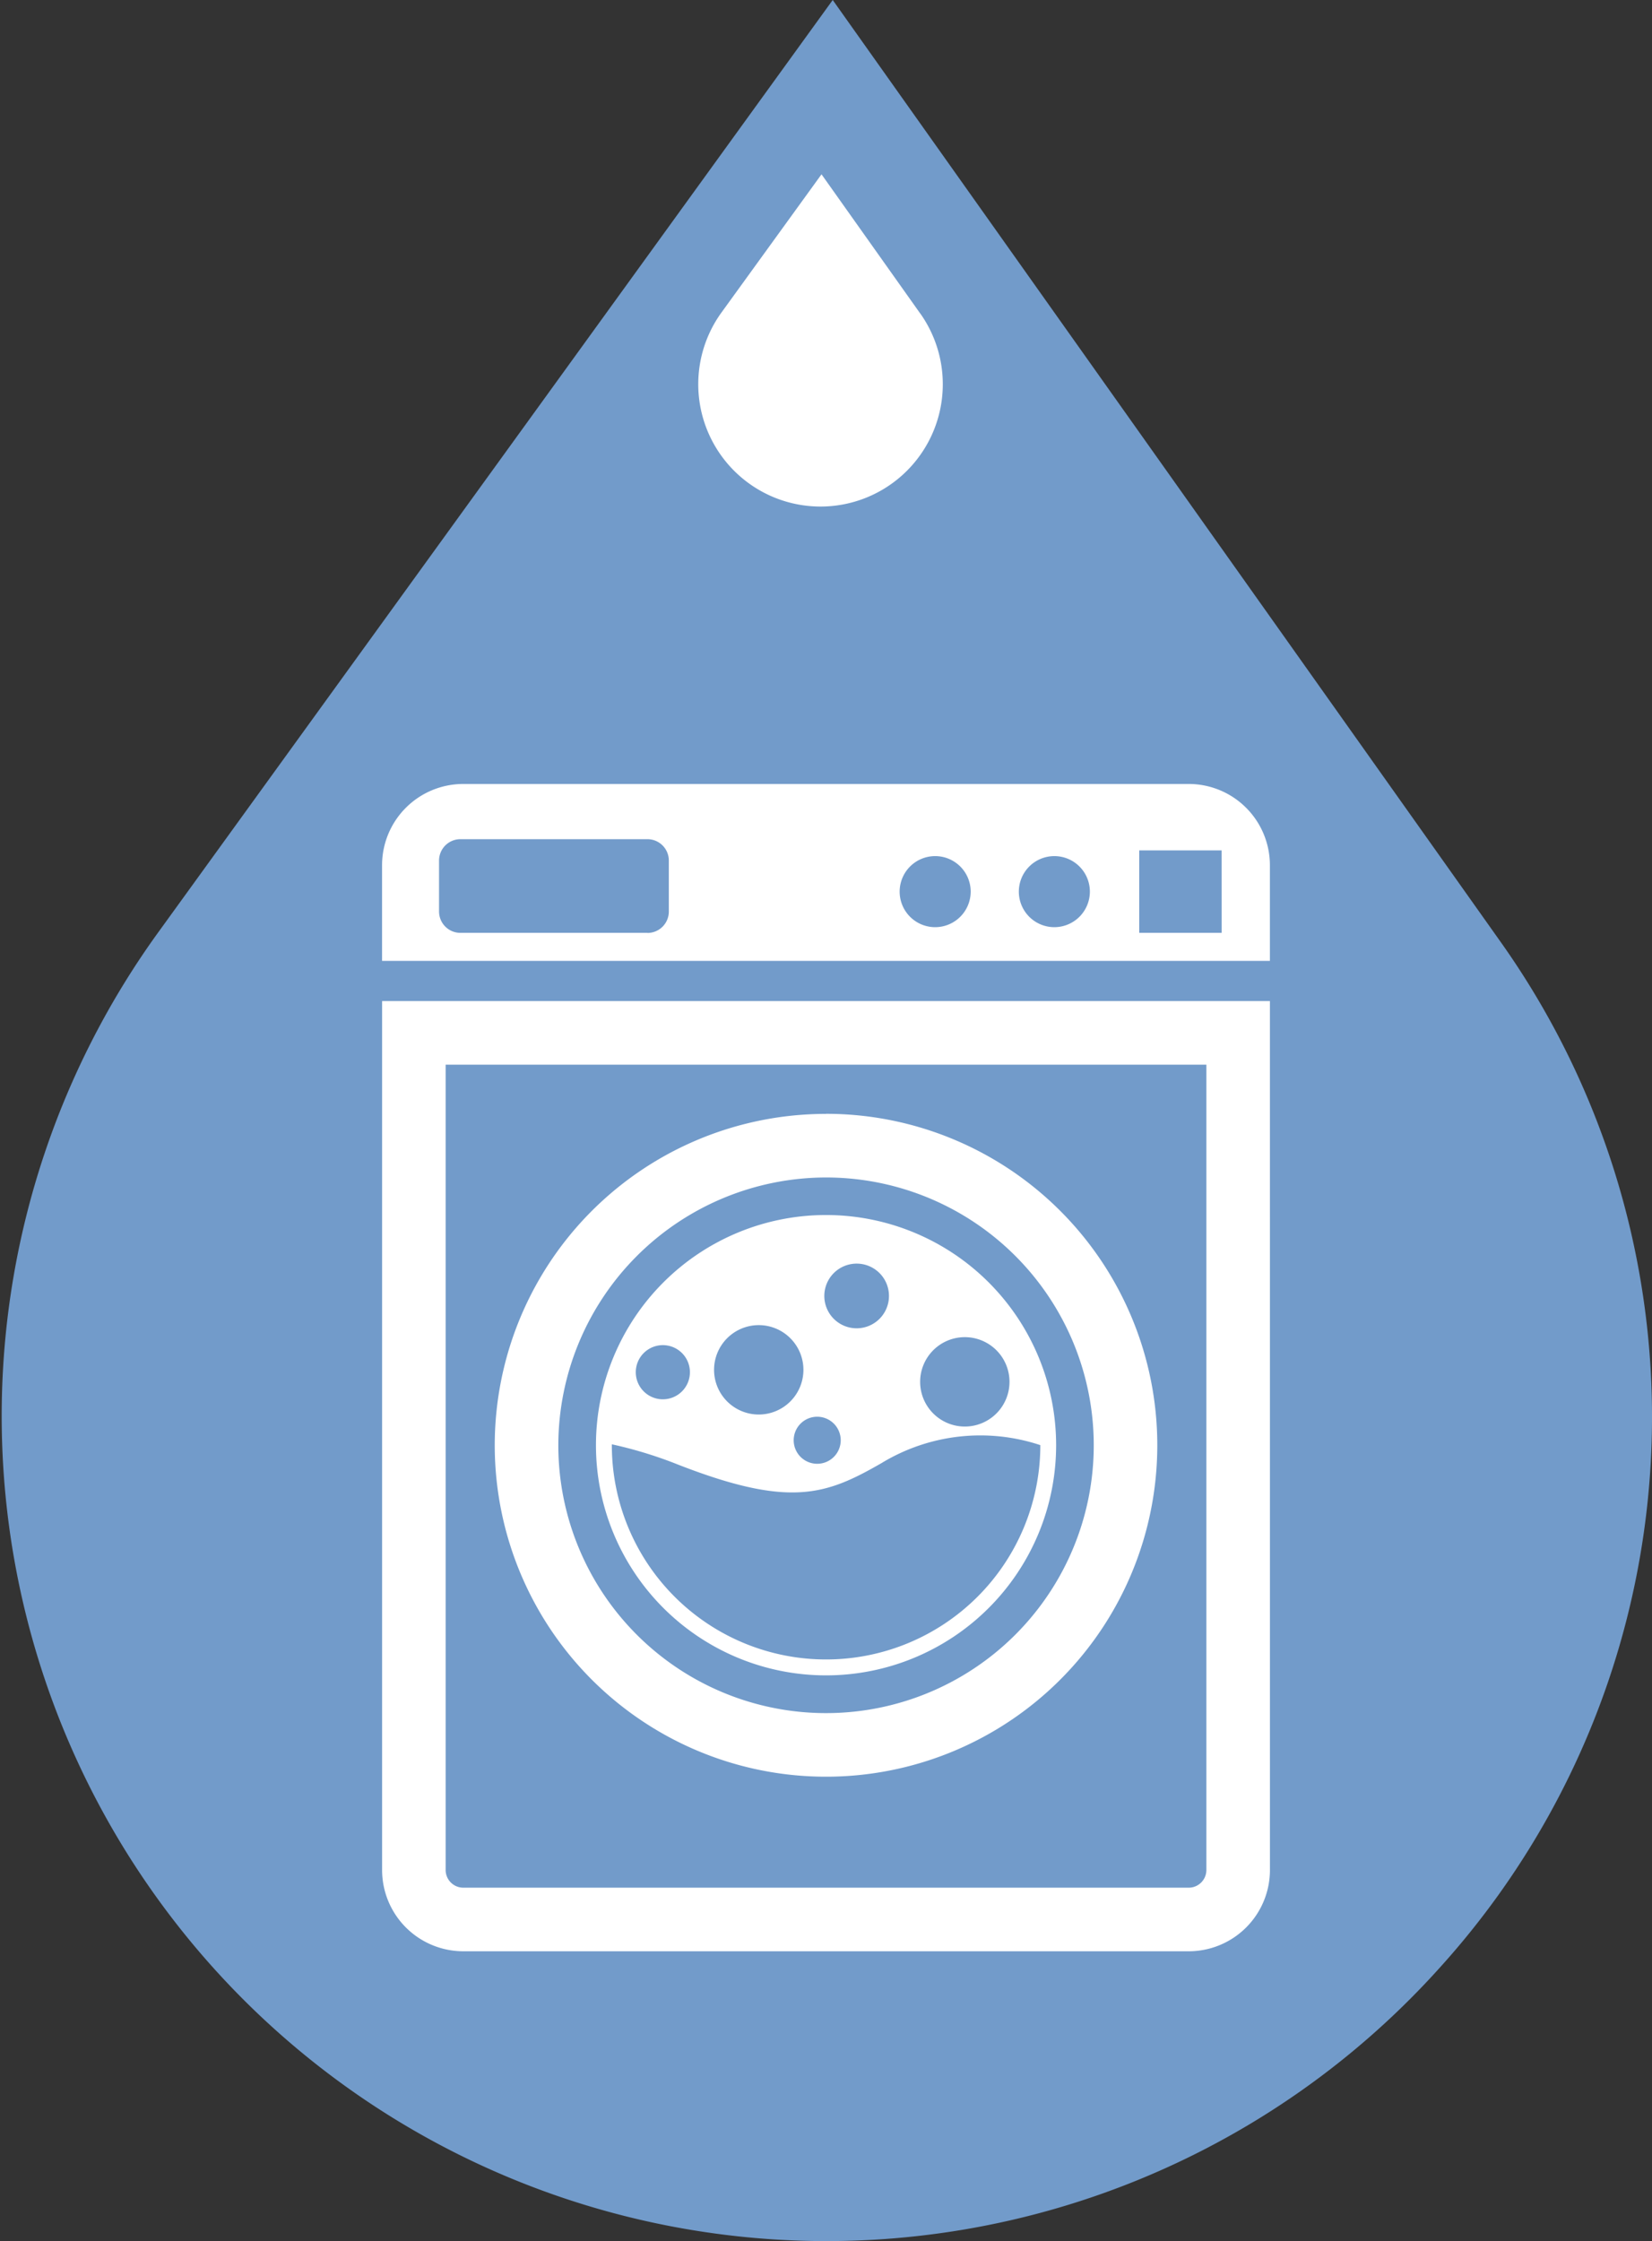
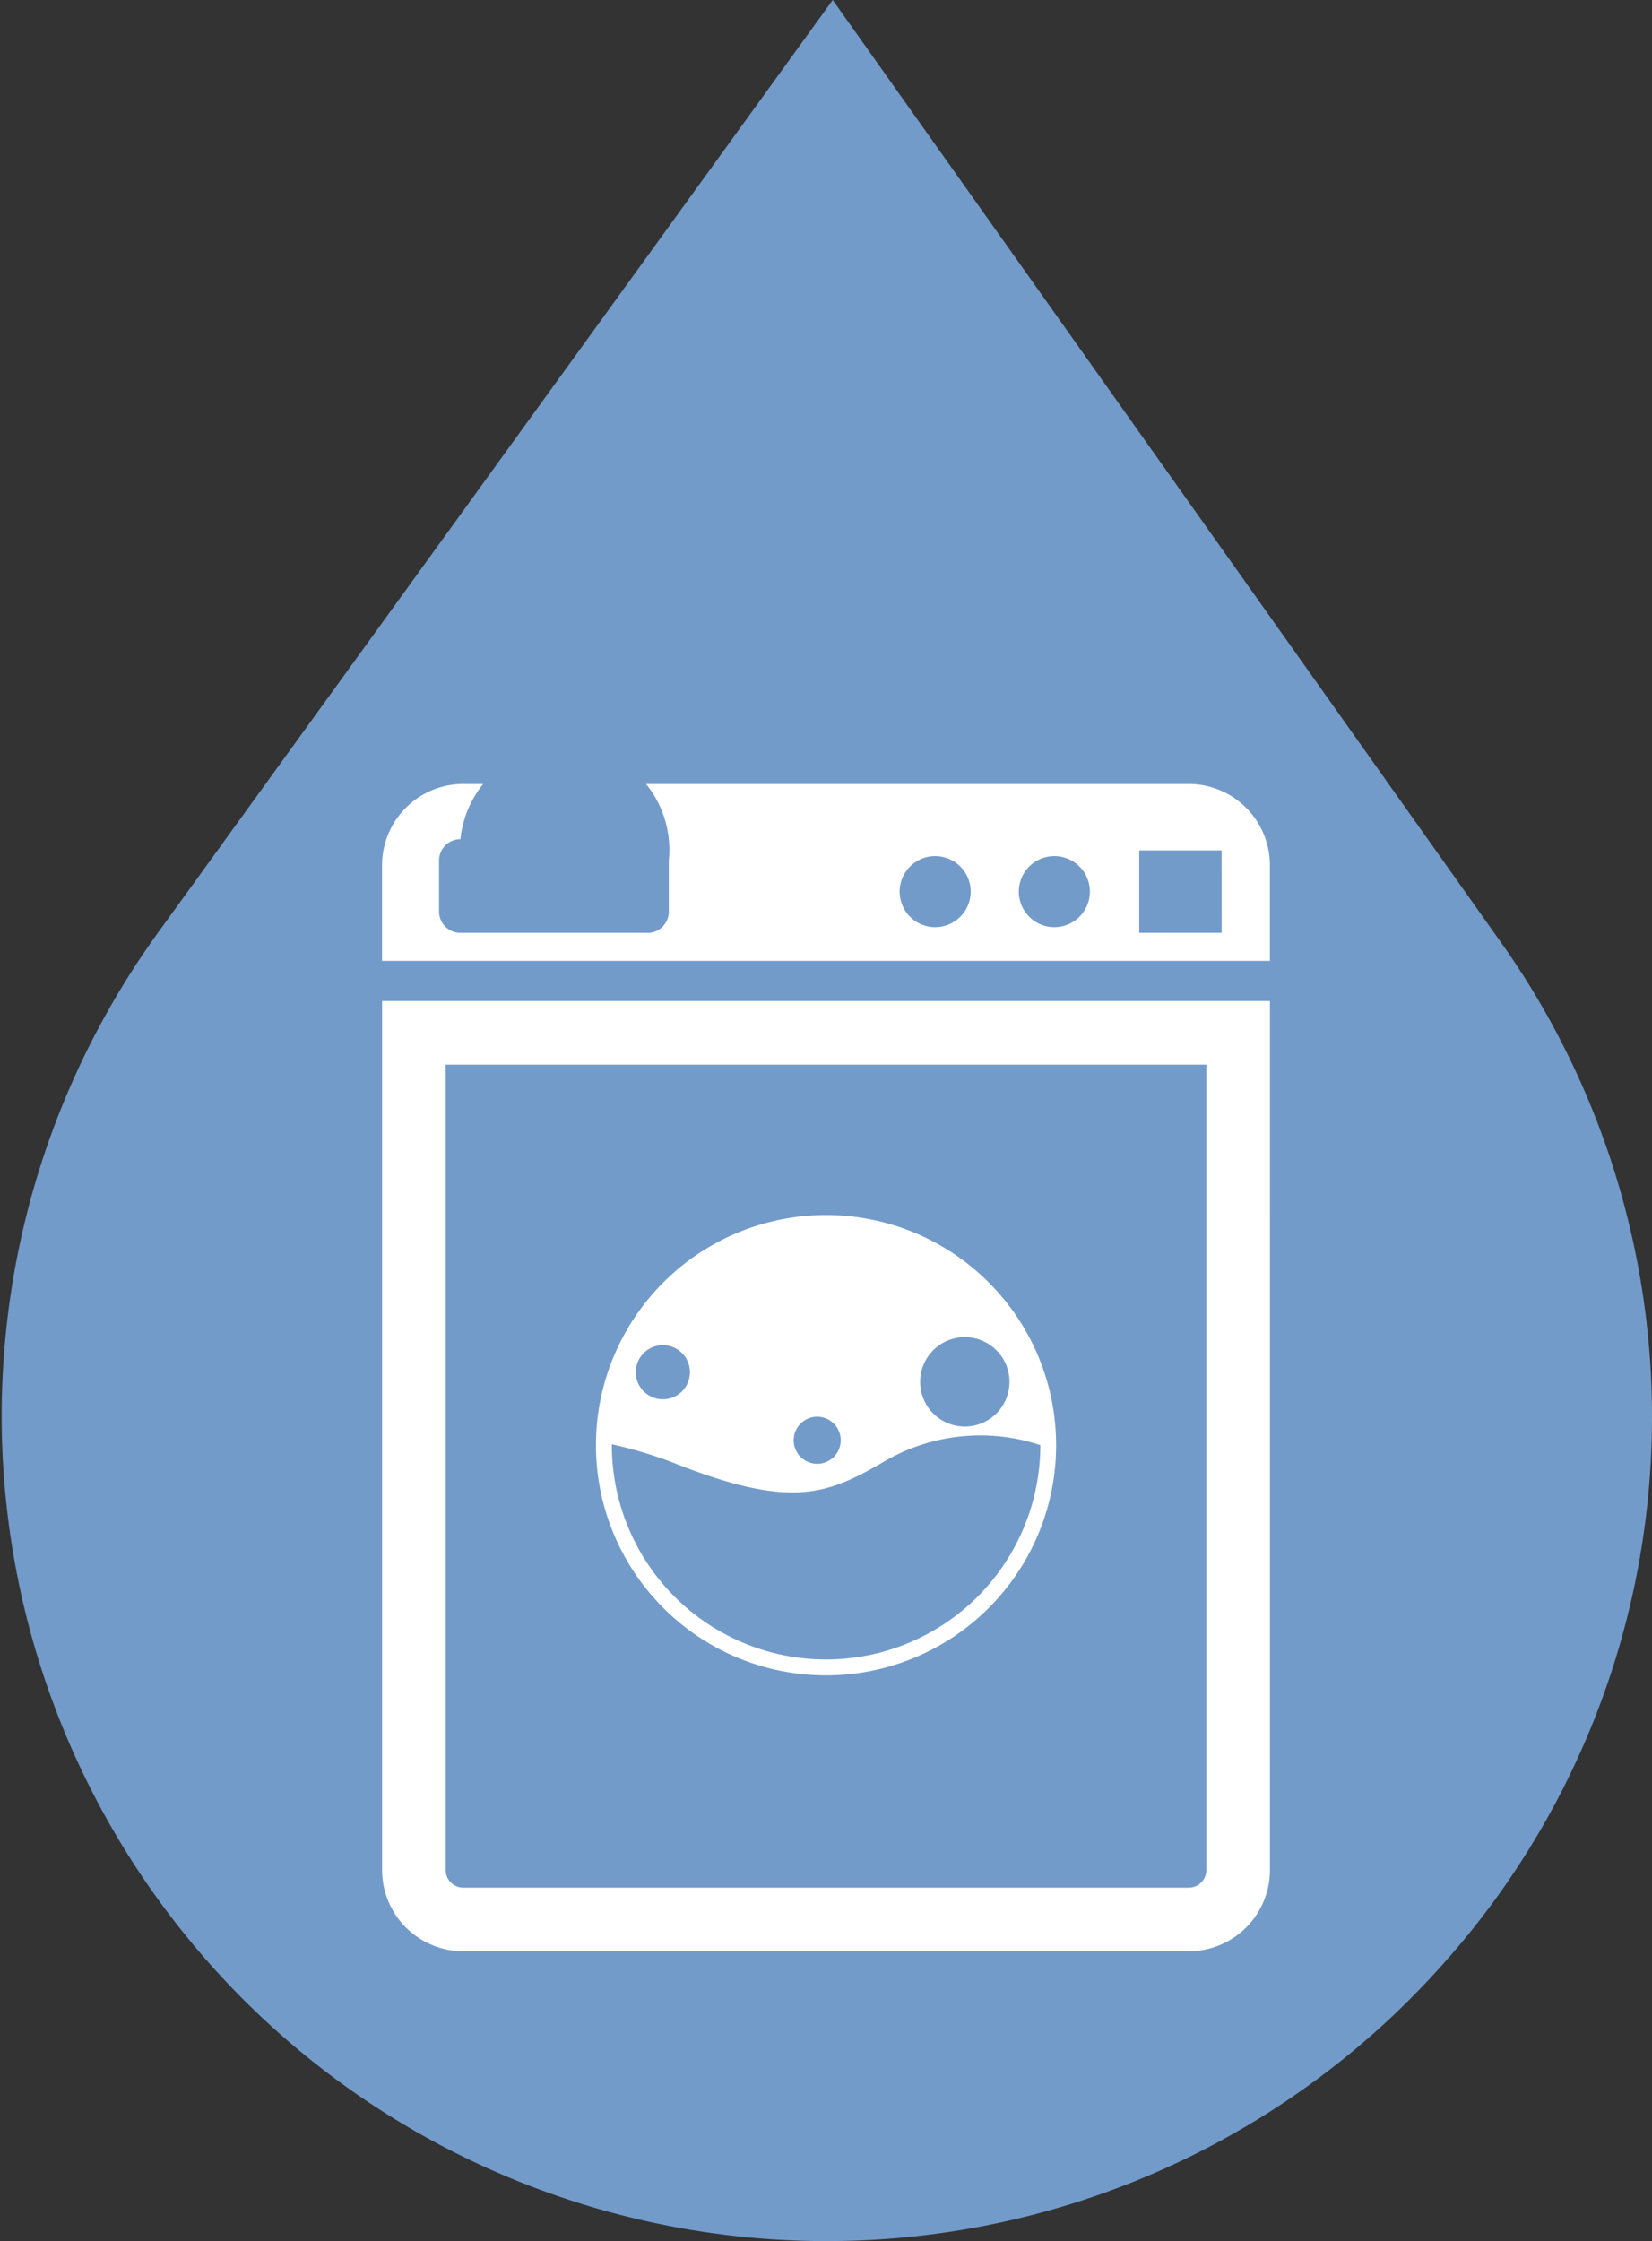
<svg xmlns="http://www.w3.org/2000/svg" width="81.35" height="110.317" viewBox="0 0 81.35 110.317">
  <rect x="0" y="0" width="81.35" height="110.317" fill="#333333" stroke="none" />
  <g id="Group_1" data-name="Group 1" transform="translate(-712 -340.64)">
    <path id="Path_1" data-name="Path 1" d="M73.8,47.869,41.006,1.64,7.788,47.539A40.615,40.615,0,0,0,70.925,98.468a40.392,40.392,0,0,0,2.874-50.6" transform="translate(712 339)" fill="#729bca" />
-     <path id="Path_2" data-name="Path 2" d="M45.316,17.073,40.454,10.22l-4.924,6.8a6.021,6.021,0,1,0,9.786.049" transform="translate(712 339)" fill="#fff" />
    <path id="Path_3" data-name="Path 3" d="M58.535,40.23H22.814a4,4,0,0,0-4,4v4.707h43.72V44.23a4,4,0,0,0-4-4M46.047,47.279A1.749,1.749,0,1,1,47.8,45.53a1.751,1.751,0,0,1-1.749,1.749m5.868,0a1.749,1.749,0,1,1,1.75-1.749,1.751,1.751,0,0,1-1.75,1.749m8.24.28H56.1V43.5h4.057Z" transform="translate(712 339)" fill="#fff" />
    <path id="Path_4" data-name="Path 4" d="M59.406,54.047V93.689a.871.871,0,0,1-.87.87H22.815a.871.871,0,0,1-.87-.87V54.047Zm3.129-3.13H18.816V93.689a4,4,0,0,0,4,4H58.536a4,4,0,0,0,4-4Z" transform="translate(712 339)" fill="#fff" />
-     <path id="Path_5" data-name="Path 5" d="M40.677,59.6A13.183,13.183,0,1,1,27.494,72.779,13.2,13.2,0,0,1,40.677,59.6m0-3.13A16.313,16.313,0,1,0,56.989,72.779,16.313,16.313,0,0,0,40.677,56.466" transform="translate(712 339)" fill="#fff" />
    <path id="Path_6" data-name="Path 6" d="M52.007,72.779A11.33,11.33,0,1,1,40.676,61.448,11.331,11.331,0,0,1,52.007,72.779" transform="translate(712 339)" fill="#fff" />
    <path id="Path_7" data-name="Path 7" d="M43.453,73.634c-2.791,1.607-4.567,2.283-10.317,0a20.836,20.836,0,0,0-3.007-.9v.041a10.548,10.548,0,0,0,21.1,0,9.367,9.367,0,0,0-7.772.855" transform="translate(712 339)" fill="#729bca" />
-     <path id="Path_8" data-name="Path 8" d="M39.563,69.068a2.2,2.2,0,1,1-2.2-2.2,2.2,2.2,0,0,1,2.2,2.2" transform="translate(712 339)" fill="#729bca" />
    <path id="Path_9" data-name="Path 9" d="M49.711,69.66a2.2,2.2,0,1,1-2.2-2.2,2.2,2.2,0,0,1,2.2,2.2" transform="translate(712 339)" fill="#729bca" />
    <path id="Path_10" data-name="Path 10" d="M33.974,69.186a1.333,1.333,0,1,1-1.333-1.333,1.333,1.333,0,0,1,1.333,1.333" transform="translate(712 339)" fill="#729bca" />
-     <path id="Path_11" data-name="Path 11" d="M43.776,65.431a1.592,1.592,0,1,1-1.591-1.591,1.591,1.591,0,0,1,1.591,1.591" transform="translate(712 339)" fill="#729bca" />
    <path id="Path_12" data-name="Path 12" d="M41.4,72.535a1.158,1.158,0,1,1-1.158-1.158A1.158,1.158,0,0,1,41.4,72.535" transform="translate(712 339)" fill="#729bca" />
-     <path id="Path_13" data-name="Path 13" d="M31.883,47.559H22.672a1.052,1.052,0,0,1-1.052-1.052V44a1.052,1.052,0,0,1,1.052-1.052h9.211A1.052,1.052,0,0,1,32.935,44v2.511a1.052,1.052,0,0,1-1.052,1.052" transform="translate(712 339)" fill="#729bca" />
+     <path id="Path_13" data-name="Path 13" d="M31.883,47.559H22.672a1.052,1.052,0,0,1-1.052-1.052V44a1.052,1.052,0,0,1,1.052-1.052A1.052,1.052,0,0,1,32.935,44v2.511a1.052,1.052,0,0,1-1.052,1.052" transform="translate(712 339)" fill="#729bca" />
  </g>
</svg>